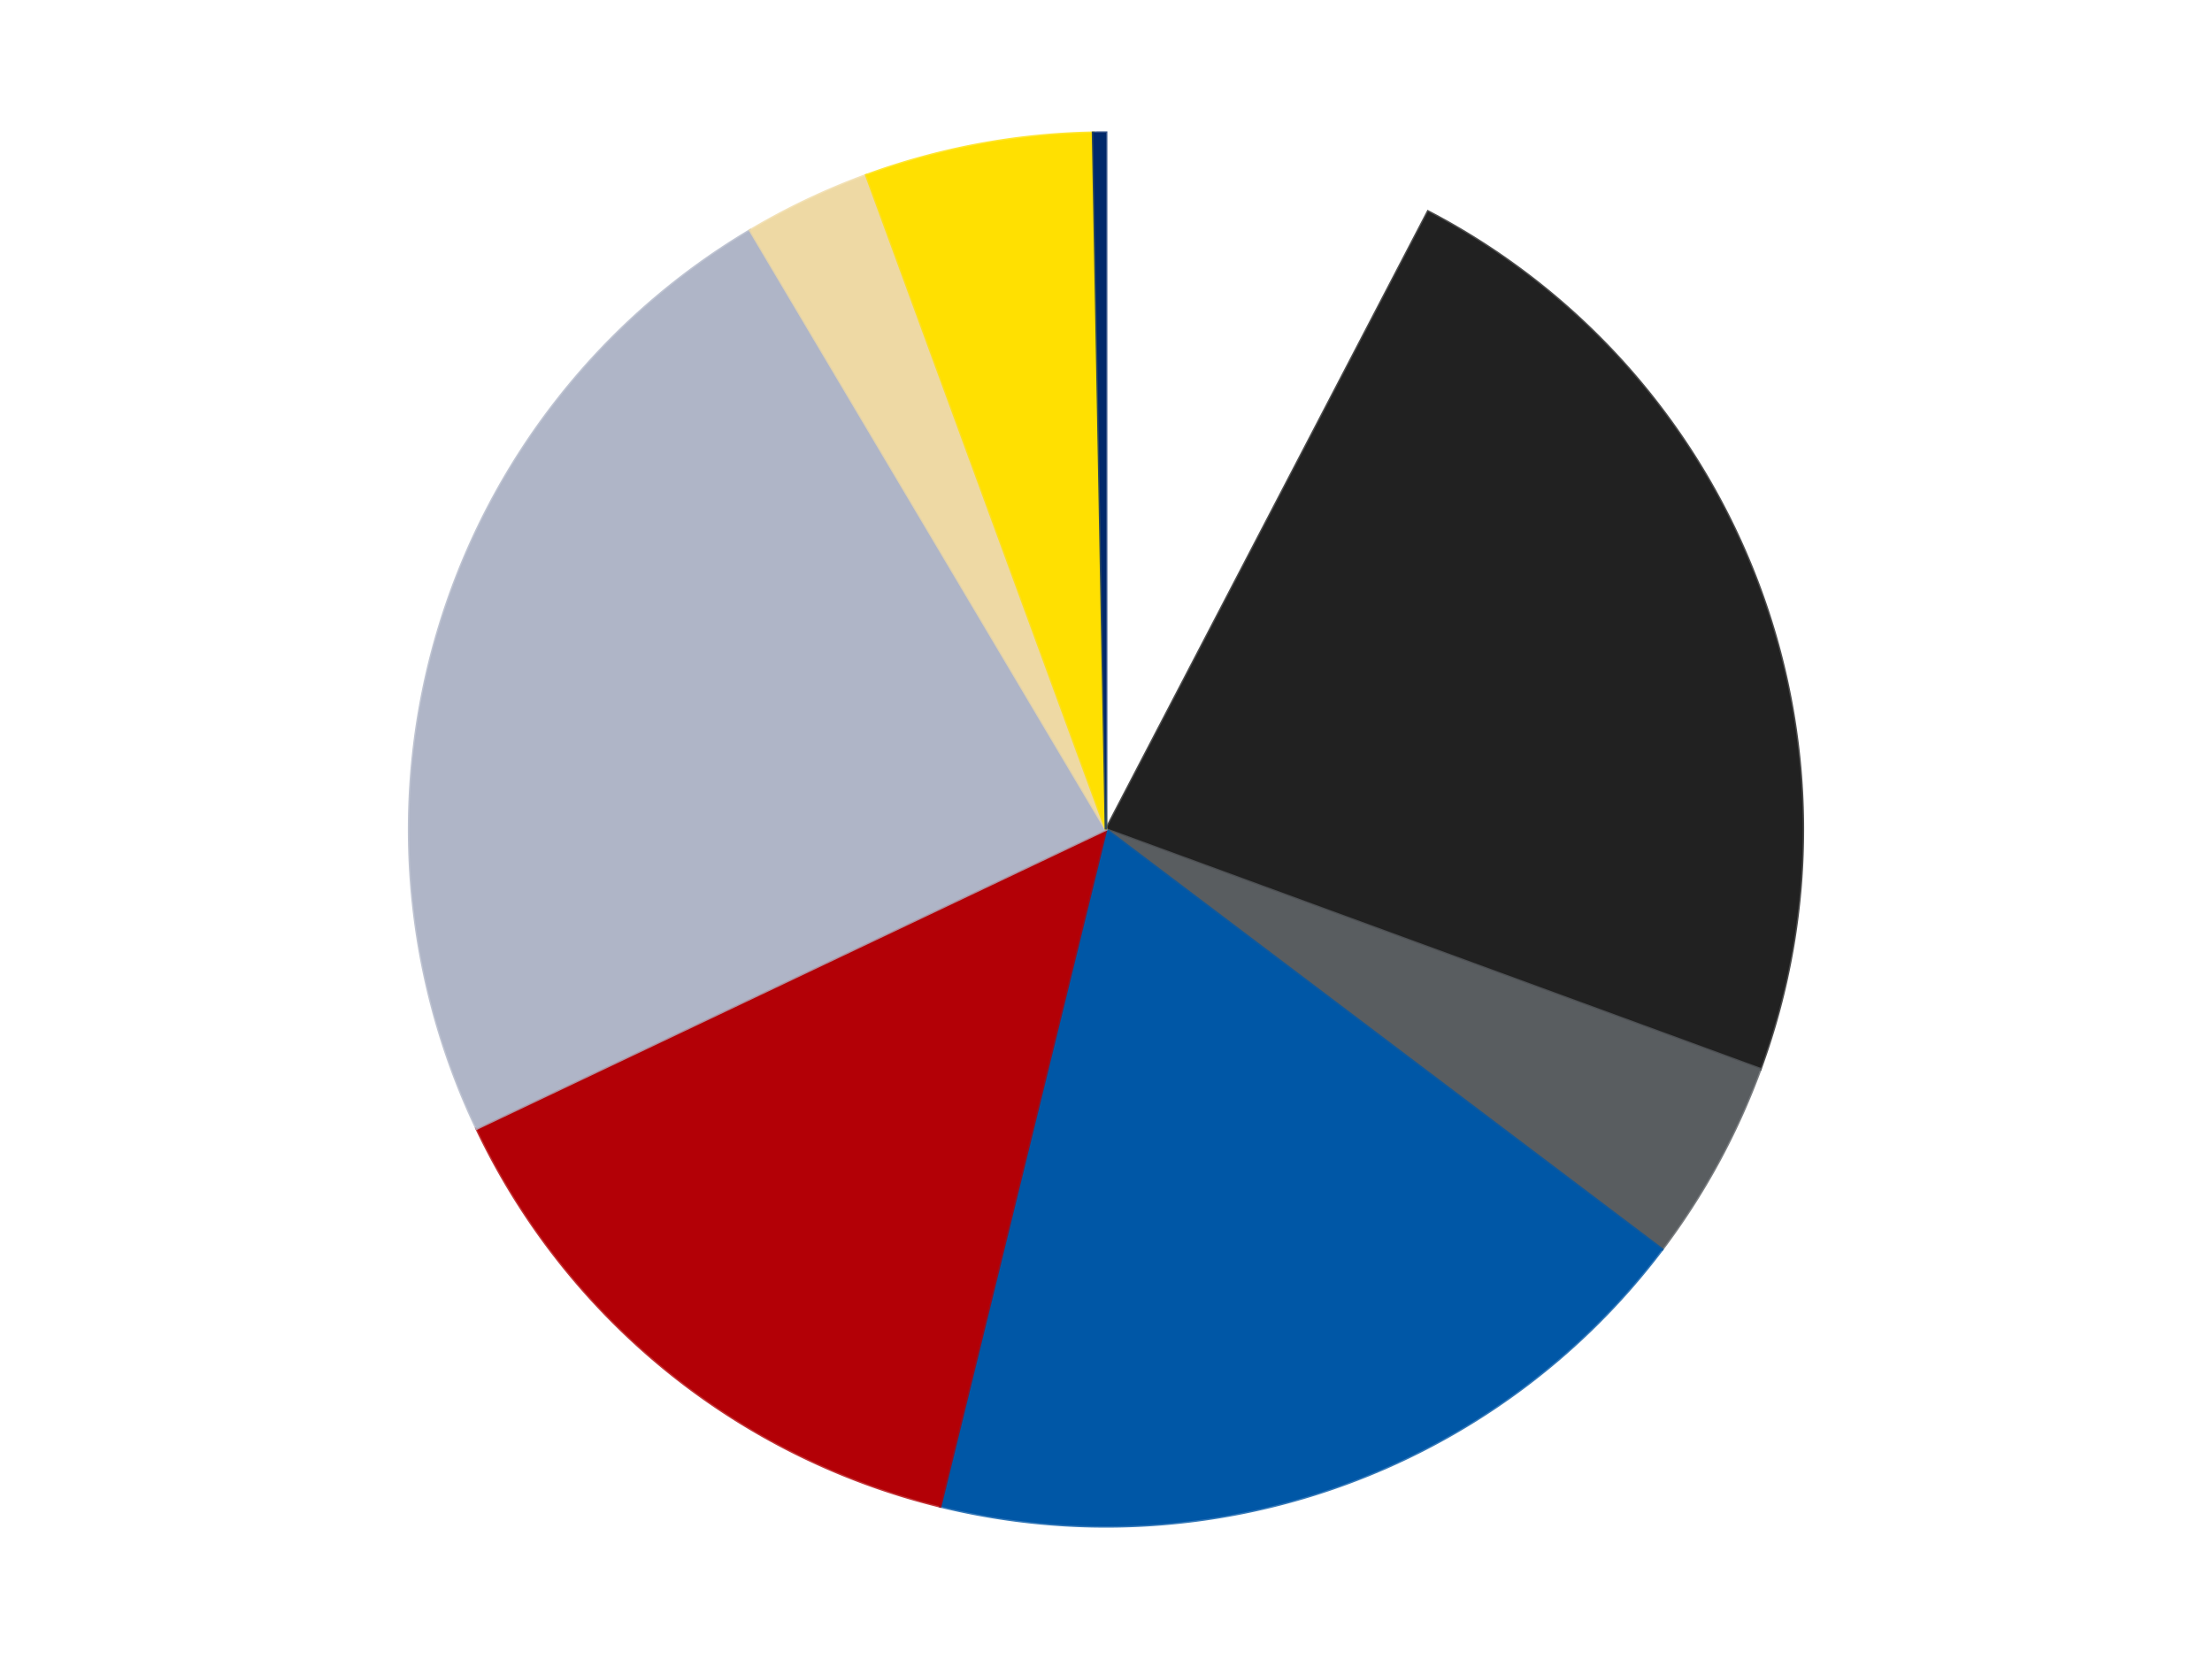
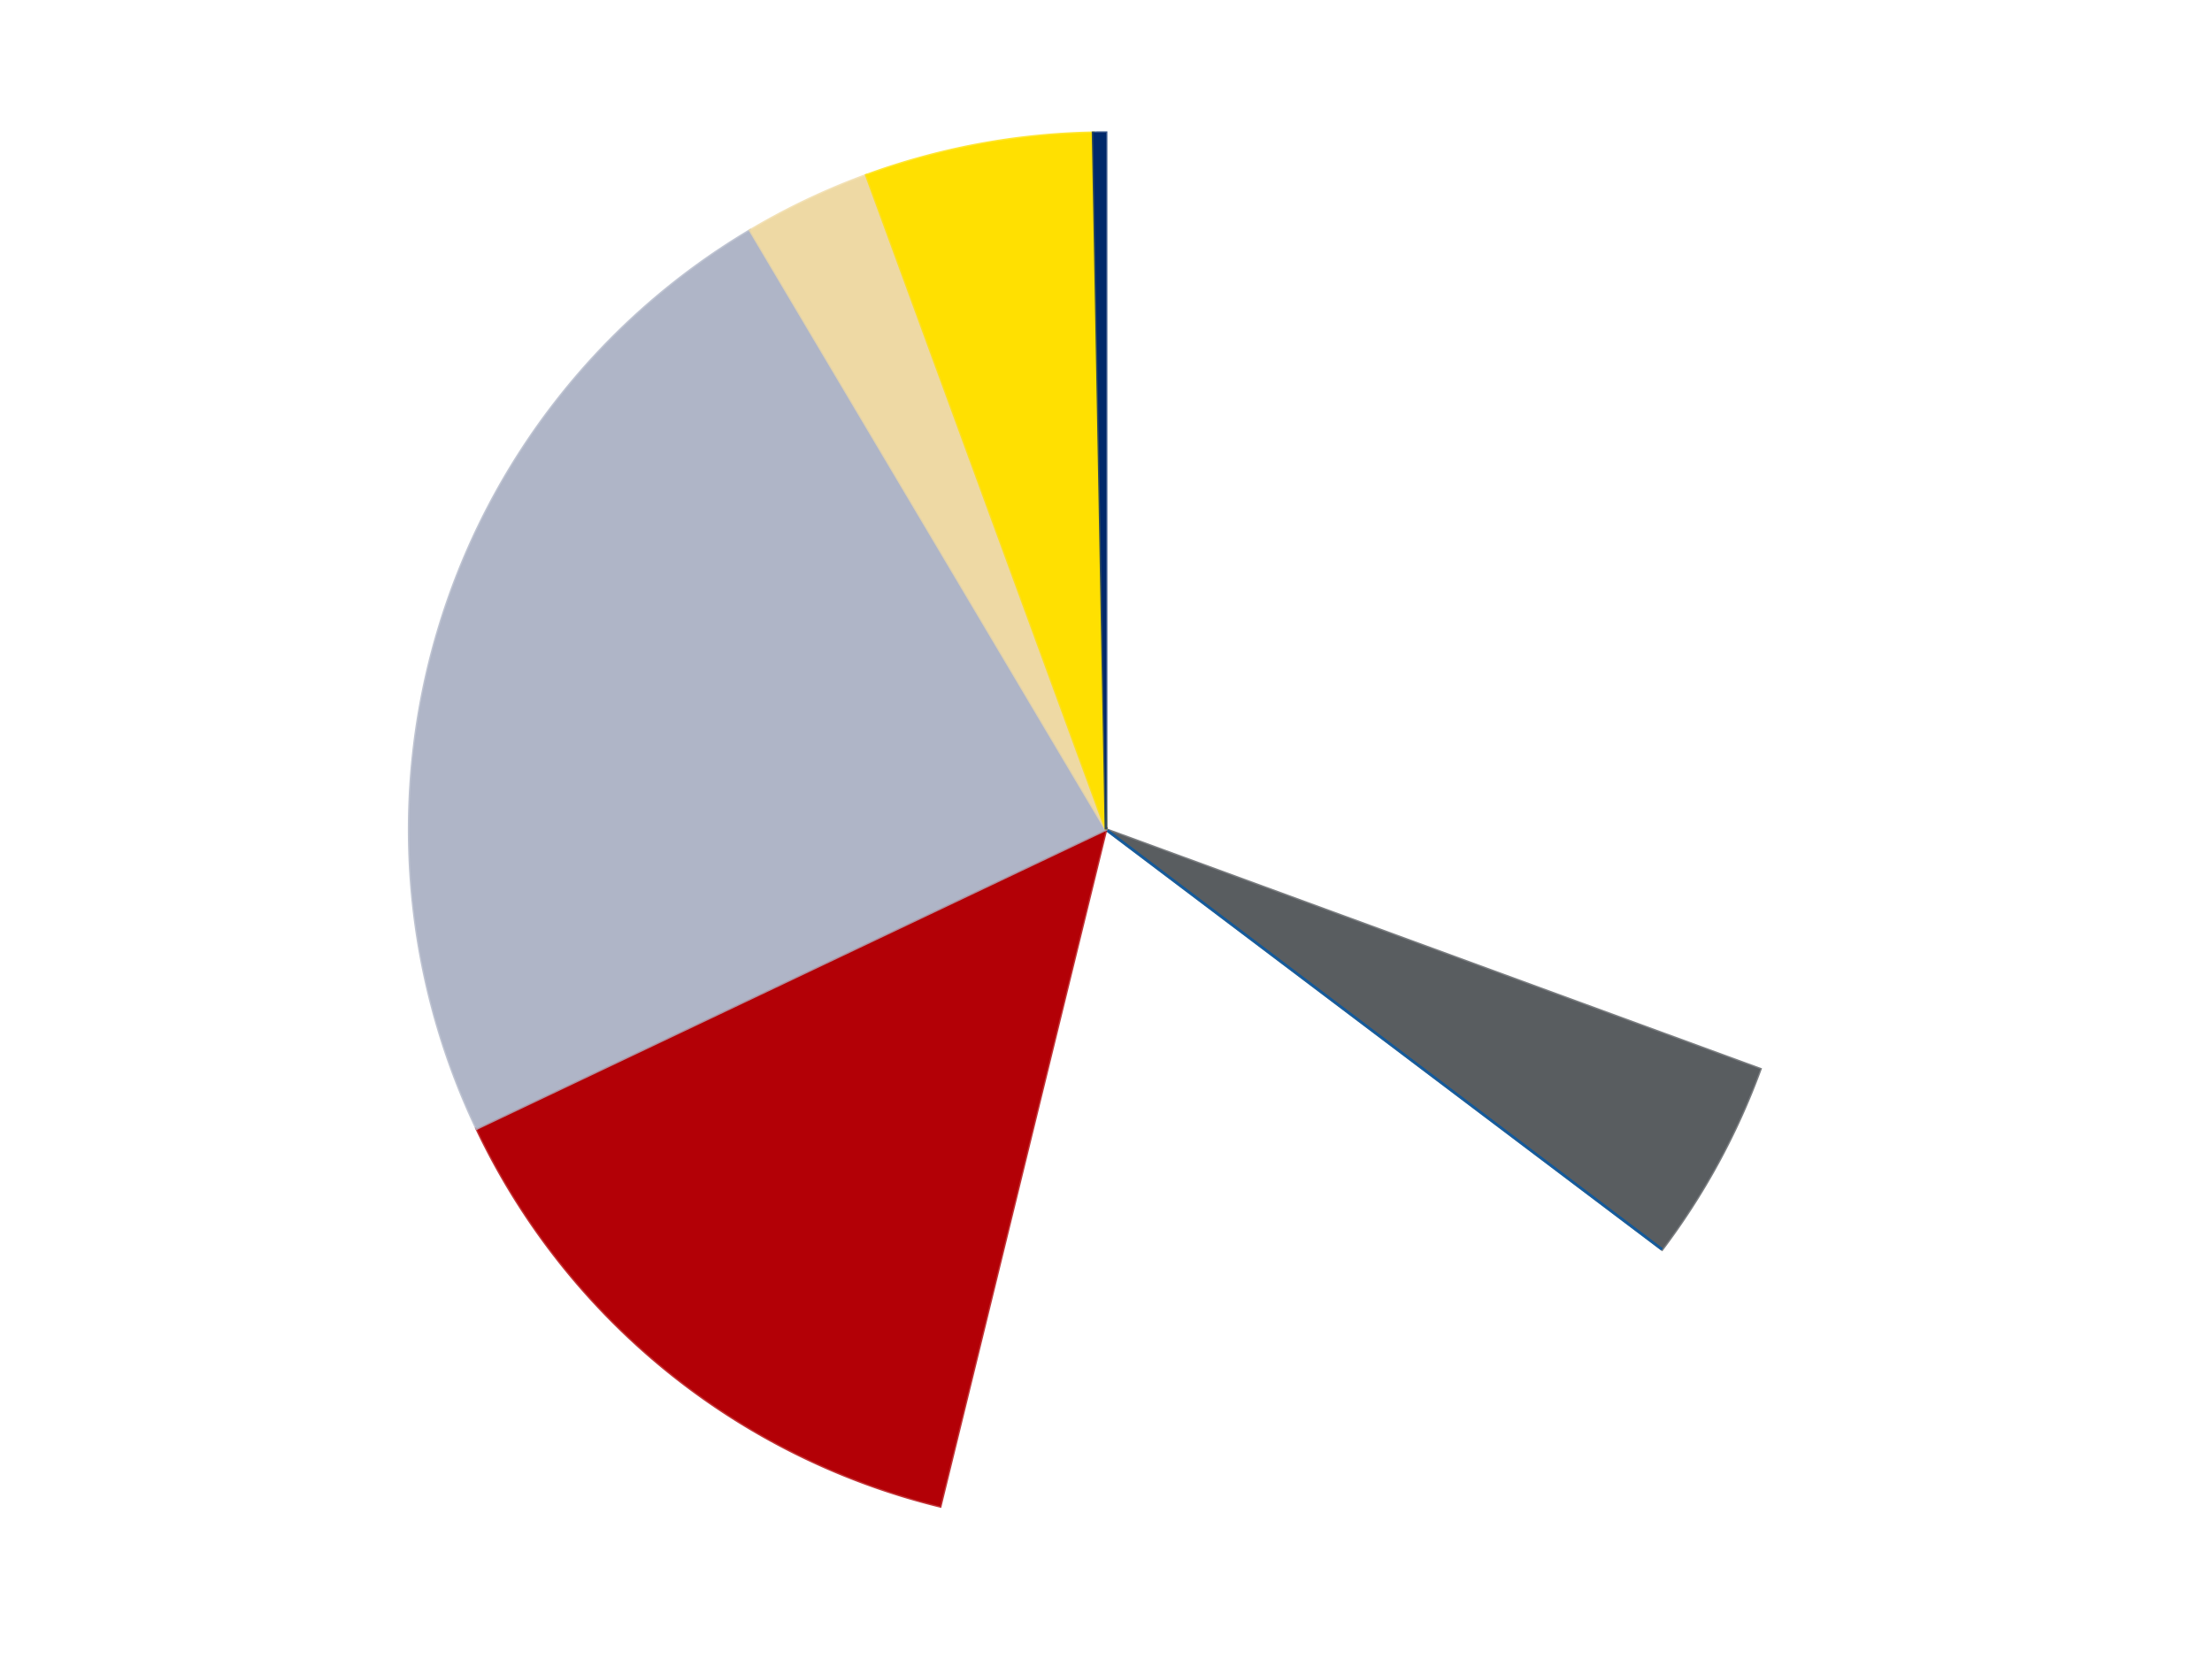
<svg xmlns="http://www.w3.org/2000/svg" xmlns:xlink="http://www.w3.org/1999/xlink" id="chart-79fabb57-5d3e-4a76-90de-9d87e8d2d977" class="pygal-chart" viewBox="0 0 800 600">
  <defs>
    <style type="text/css">#chart-79fabb57-5d3e-4a76-90de-9d87e8d2d977{-webkit-user-select:none;-webkit-font-smoothing:antialiased;font-family:Consolas,"Liberation Mono",Menlo,Courier,monospace}#chart-79fabb57-5d3e-4a76-90de-9d87e8d2d977 .title{font-family:Consolas,"Liberation Mono",Menlo,Courier,monospace;font-size:16px}#chart-79fabb57-5d3e-4a76-90de-9d87e8d2d977 .legends .legend text{font-family:Consolas,"Liberation Mono",Menlo,Courier,monospace;font-size:14px}#chart-79fabb57-5d3e-4a76-90de-9d87e8d2d977 .axis text{font-family:Consolas,"Liberation Mono",Menlo,Courier,monospace;font-size:10px}#chart-79fabb57-5d3e-4a76-90de-9d87e8d2d977 .axis text.major{font-family:Consolas,"Liberation Mono",Menlo,Courier,monospace;font-size:10px}#chart-79fabb57-5d3e-4a76-90de-9d87e8d2d977 .text-overlay text.value{font-family:Consolas,"Liberation Mono",Menlo,Courier,monospace;font-size:16px}#chart-79fabb57-5d3e-4a76-90de-9d87e8d2d977 .text-overlay text.label{font-family:Consolas,"Liberation Mono",Menlo,Courier,monospace;font-size:10px}#chart-79fabb57-5d3e-4a76-90de-9d87e8d2d977 .tooltip{font-family:Consolas,"Liberation Mono",Menlo,Courier,monospace;font-size:14px}#chart-79fabb57-5d3e-4a76-90de-9d87e8d2d977 text.no_data{font-family:Consolas,"Liberation Mono",Menlo,Courier,monospace;font-size:64px}
#chart-79fabb57-5d3e-4a76-90de-9d87e8d2d977{background-color:transparent}#chart-79fabb57-5d3e-4a76-90de-9d87e8d2d977 path,#chart-79fabb57-5d3e-4a76-90de-9d87e8d2d977 line,#chart-79fabb57-5d3e-4a76-90de-9d87e8d2d977 rect,#chart-79fabb57-5d3e-4a76-90de-9d87e8d2d977 circle{-webkit-transition:150ms;-moz-transition:150ms;transition:150ms}#chart-79fabb57-5d3e-4a76-90de-9d87e8d2d977 .graph &gt; .background{fill:transparent}#chart-79fabb57-5d3e-4a76-90de-9d87e8d2d977 .plot &gt; .background{fill:transparent}#chart-79fabb57-5d3e-4a76-90de-9d87e8d2d977 .graph{fill:rgba(0,0,0,.87)}#chart-79fabb57-5d3e-4a76-90de-9d87e8d2d977 text.no_data{fill:rgba(0,0,0,1)}#chart-79fabb57-5d3e-4a76-90de-9d87e8d2d977 .title{fill:rgba(0,0,0,1)}#chart-79fabb57-5d3e-4a76-90de-9d87e8d2d977 .legends .legend text{fill:rgba(0,0,0,.87)}#chart-79fabb57-5d3e-4a76-90de-9d87e8d2d977 .legends .legend:hover text{fill:rgba(0,0,0,1)}#chart-79fabb57-5d3e-4a76-90de-9d87e8d2d977 .axis .line{stroke:rgba(0,0,0,1)}#chart-79fabb57-5d3e-4a76-90de-9d87e8d2d977 .axis .guide.line{stroke:rgba(0,0,0,.54)}#chart-79fabb57-5d3e-4a76-90de-9d87e8d2d977 .axis .major.line{stroke:rgba(0,0,0,.87)}#chart-79fabb57-5d3e-4a76-90de-9d87e8d2d977 .axis text.major{fill:rgba(0,0,0,1)}#chart-79fabb57-5d3e-4a76-90de-9d87e8d2d977 .axis.y .guides:hover .guide.line,#chart-79fabb57-5d3e-4a76-90de-9d87e8d2d977 .line-graph .axis.x .guides:hover .guide.line,#chart-79fabb57-5d3e-4a76-90de-9d87e8d2d977 .stackedline-graph .axis.x .guides:hover .guide.line,#chart-79fabb57-5d3e-4a76-90de-9d87e8d2d977 .xy-graph .axis.x .guides:hover .guide.line{stroke:rgba(0,0,0,1)}#chart-79fabb57-5d3e-4a76-90de-9d87e8d2d977 .axis .guides:hover text{fill:rgba(0,0,0,1)}#chart-79fabb57-5d3e-4a76-90de-9d87e8d2d977 .reactive{fill-opacity:1.0;stroke-opacity:.8;stroke-width:1}#chart-79fabb57-5d3e-4a76-90de-9d87e8d2d977 .ci{stroke:rgba(0,0,0,.87)}#chart-79fabb57-5d3e-4a76-90de-9d87e8d2d977 .reactive.active,#chart-79fabb57-5d3e-4a76-90de-9d87e8d2d977 .active .reactive{fill-opacity:0.6;stroke-opacity:.9;stroke-width:4}#chart-79fabb57-5d3e-4a76-90de-9d87e8d2d977 .ci .reactive.active{stroke-width:1.5}#chart-79fabb57-5d3e-4a76-90de-9d87e8d2d977 .series text{fill:rgba(0,0,0,1)}#chart-79fabb57-5d3e-4a76-90de-9d87e8d2d977 .tooltip rect{fill:transparent;stroke:rgba(0,0,0,1);-webkit-transition:opacity 150ms;-moz-transition:opacity 150ms;transition:opacity 150ms}#chart-79fabb57-5d3e-4a76-90de-9d87e8d2d977 .tooltip .label{fill:rgba(0,0,0,.87)}#chart-79fabb57-5d3e-4a76-90de-9d87e8d2d977 .tooltip .label{fill:rgba(0,0,0,.87)}#chart-79fabb57-5d3e-4a76-90de-9d87e8d2d977 .tooltip .legend{font-size:.8em;fill:rgba(0,0,0,.54)}#chart-79fabb57-5d3e-4a76-90de-9d87e8d2d977 .tooltip .x_label{font-size:.6em;fill:rgba(0,0,0,1)}#chart-79fabb57-5d3e-4a76-90de-9d87e8d2d977 .tooltip .xlink{font-size:.5em;text-decoration:underline}#chart-79fabb57-5d3e-4a76-90de-9d87e8d2d977 .tooltip .value{font-size:1.5em}#chart-79fabb57-5d3e-4a76-90de-9d87e8d2d977 .bound{font-size:.5em}#chart-79fabb57-5d3e-4a76-90de-9d87e8d2d977 .max-value{font-size:.75em;fill:rgba(0,0,0,.54)}#chart-79fabb57-5d3e-4a76-90de-9d87e8d2d977 .map-element{fill:transparent;stroke:rgba(0,0,0,.54) !important}#chart-79fabb57-5d3e-4a76-90de-9d87e8d2d977 .map-element .reactive{fill-opacity:inherit;stroke-opacity:inherit}#chart-79fabb57-5d3e-4a76-90de-9d87e8d2d977 .color-0,#chart-79fabb57-5d3e-4a76-90de-9d87e8d2d977 .color-0 a:visited{stroke:#F44336;fill:#F44336}#chart-79fabb57-5d3e-4a76-90de-9d87e8d2d977 .color-1,#chart-79fabb57-5d3e-4a76-90de-9d87e8d2d977 .color-1 a:visited{stroke:#3F51B5;fill:#3F51B5}#chart-79fabb57-5d3e-4a76-90de-9d87e8d2d977 .color-2,#chart-79fabb57-5d3e-4a76-90de-9d87e8d2d977 .color-2 a:visited{stroke:#009688;fill:#009688}#chart-79fabb57-5d3e-4a76-90de-9d87e8d2d977 .color-3,#chart-79fabb57-5d3e-4a76-90de-9d87e8d2d977 .color-3 a:visited{stroke:#FFC107;fill:#FFC107}#chart-79fabb57-5d3e-4a76-90de-9d87e8d2d977 .color-4,#chart-79fabb57-5d3e-4a76-90de-9d87e8d2d977 .color-4 a:visited{stroke:#FF5722;fill:#FF5722}#chart-79fabb57-5d3e-4a76-90de-9d87e8d2d977 .color-5,#chart-79fabb57-5d3e-4a76-90de-9d87e8d2d977 .color-5 a:visited{stroke:#9C27B0;fill:#9C27B0}#chart-79fabb57-5d3e-4a76-90de-9d87e8d2d977 .color-6,#chart-79fabb57-5d3e-4a76-90de-9d87e8d2d977 .color-6 a:visited{stroke:#03A9F4;fill:#03A9F4}#chart-79fabb57-5d3e-4a76-90de-9d87e8d2d977 .color-7,#chart-79fabb57-5d3e-4a76-90de-9d87e8d2d977 .color-7 a:visited{stroke:#8BC34A;fill:#8BC34A}#chart-79fabb57-5d3e-4a76-90de-9d87e8d2d977 .color-8,#chart-79fabb57-5d3e-4a76-90de-9d87e8d2d977 .color-8 a:visited{stroke:#FF9800;fill:#FF9800}#chart-79fabb57-5d3e-4a76-90de-9d87e8d2d977 .text-overlay .color-0 text{fill:black}#chart-79fabb57-5d3e-4a76-90de-9d87e8d2d977 .text-overlay .color-1 text{fill:black}#chart-79fabb57-5d3e-4a76-90de-9d87e8d2d977 .text-overlay .color-2 text{fill:black}#chart-79fabb57-5d3e-4a76-90de-9d87e8d2d977 .text-overlay .color-3 text{fill:black}#chart-79fabb57-5d3e-4a76-90de-9d87e8d2d977 .text-overlay .color-4 text{fill:black}#chart-79fabb57-5d3e-4a76-90de-9d87e8d2d977 .text-overlay .color-5 text{fill:black}#chart-79fabb57-5d3e-4a76-90de-9d87e8d2d977 .text-overlay .color-6 text{fill:black}#chart-79fabb57-5d3e-4a76-90de-9d87e8d2d977 .text-overlay .color-7 text{fill:black}#chart-79fabb57-5d3e-4a76-90de-9d87e8d2d977 .text-overlay .color-8 text{fill:black}
#chart-79fabb57-5d3e-4a76-90de-9d87e8d2d977 text.no_data{text-anchor:middle}#chart-79fabb57-5d3e-4a76-90de-9d87e8d2d977 .guide.line{fill:none}#chart-79fabb57-5d3e-4a76-90de-9d87e8d2d977 .centered{text-anchor:middle}#chart-79fabb57-5d3e-4a76-90de-9d87e8d2d977 .title{text-anchor:middle}#chart-79fabb57-5d3e-4a76-90de-9d87e8d2d977 .legends .legend text{fill-opacity:1}#chart-79fabb57-5d3e-4a76-90de-9d87e8d2d977 .axis.x text{text-anchor:middle}#chart-79fabb57-5d3e-4a76-90de-9d87e8d2d977 .axis.x:not(.web) text[transform]{text-anchor:start}#chart-79fabb57-5d3e-4a76-90de-9d87e8d2d977 .axis.x:not(.web) text[transform].backwards{text-anchor:end}#chart-79fabb57-5d3e-4a76-90de-9d87e8d2d977 .axis.y text{text-anchor:end}#chart-79fabb57-5d3e-4a76-90de-9d87e8d2d977 .axis.y text[transform].backwards{text-anchor:start}#chart-79fabb57-5d3e-4a76-90de-9d87e8d2d977 .axis.y2 text{text-anchor:start}#chart-79fabb57-5d3e-4a76-90de-9d87e8d2d977 .axis.y2 text[transform].backwards{text-anchor:end}#chart-79fabb57-5d3e-4a76-90de-9d87e8d2d977 .axis .guide.line{stroke-dasharray:4,4;stroke:black}#chart-79fabb57-5d3e-4a76-90de-9d87e8d2d977 .axis .major.guide.line{stroke-dasharray:6,6;stroke:black}#chart-79fabb57-5d3e-4a76-90de-9d87e8d2d977 .horizontal .axis.y .guide.line,#chart-79fabb57-5d3e-4a76-90de-9d87e8d2d977 .horizontal .axis.y2 .guide.line,#chart-79fabb57-5d3e-4a76-90de-9d87e8d2d977 .vertical .axis.x .guide.line{opacity:0}#chart-79fabb57-5d3e-4a76-90de-9d87e8d2d977 .horizontal .axis.always_show .guide.line,#chart-79fabb57-5d3e-4a76-90de-9d87e8d2d977 .vertical .axis.always_show .guide.line{opacity:1 !important}#chart-79fabb57-5d3e-4a76-90de-9d87e8d2d977 .axis.y .guides:hover .guide.line,#chart-79fabb57-5d3e-4a76-90de-9d87e8d2d977 .axis.y2 .guides:hover .guide.line,#chart-79fabb57-5d3e-4a76-90de-9d87e8d2d977 .axis.x .guides:hover .guide.line{opacity:1}#chart-79fabb57-5d3e-4a76-90de-9d87e8d2d977 .axis .guides:hover text{opacity:1}#chart-79fabb57-5d3e-4a76-90de-9d87e8d2d977 .nofill{fill:none}#chart-79fabb57-5d3e-4a76-90de-9d87e8d2d977 .subtle-fill{fill-opacity:.2}#chart-79fabb57-5d3e-4a76-90de-9d87e8d2d977 .dot{stroke-width:1px;fill-opacity:1;stroke-opacity:1}#chart-79fabb57-5d3e-4a76-90de-9d87e8d2d977 .dot.active{stroke-width:5px}#chart-79fabb57-5d3e-4a76-90de-9d87e8d2d977 .dot.negative{fill:transparent}#chart-79fabb57-5d3e-4a76-90de-9d87e8d2d977 text,#chart-79fabb57-5d3e-4a76-90de-9d87e8d2d977 tspan{stroke:none !important}#chart-79fabb57-5d3e-4a76-90de-9d87e8d2d977 .series text.active{opacity:1}#chart-79fabb57-5d3e-4a76-90de-9d87e8d2d977 .tooltip rect{fill-opacity:.95;stroke-width:.5}#chart-79fabb57-5d3e-4a76-90de-9d87e8d2d977 .tooltip text{fill-opacity:1}#chart-79fabb57-5d3e-4a76-90de-9d87e8d2d977 .showable{visibility:hidden}#chart-79fabb57-5d3e-4a76-90de-9d87e8d2d977 .showable.shown{visibility:visible}#chart-79fabb57-5d3e-4a76-90de-9d87e8d2d977 .gauge-background{fill:rgba(229,229,229,1);stroke:none}#chart-79fabb57-5d3e-4a76-90de-9d87e8d2d977 .bg-lines{stroke:transparent;stroke-width:2px}</style>
    <script type="text/javascript">window.pygal = window.pygal || {};window.pygal.config = window.pygal.config || {};window.pygal.config['79fabb57-5d3e-4a76-90de-9d87e8d2d977'] = {"allow_interruptions": false, "box_mode": "extremes", "classes": ["pygal-chart"], "css": ["file://style.css", "file://graph.css"], "defs": [], "disable_xml_declaration": false, "dots_size": 2.5, "dynamic_print_values": false, "explicit_size": false, "fill": false, "force_uri_protocol": "https", "formatter": null, "half_pie": false, "height": 600, "include_x_axis": false, "inner_radius": 0, "interpolate": null, "interpolation_parameters": {}, "interpolation_precision": 250, "inverse_y_axis": false, "js": ["//kozea.github.io/pygal.js/2.0.x/pygal-tooltips.min.js"], "legend_at_bottom": false, "legend_at_bottom_columns": null, "legend_box_size": 12, "logarithmic": false, "margin": 20, "margin_bottom": null, "margin_left": null, "margin_right": null, "margin_top": null, "max_scale": 16, "min_scale": 4, "missing_value_fill_truncation": "x", "no_data_text": "No data", "no_prefix": false, "order_min": null, "pretty_print": false, "print_labels": false, "print_values": false, "print_values_position": "center", "print_zeroes": true, "range": null, "rounded_bars": null, "secondary_range": null, "show_dots": true, "show_legend": false, "show_minor_x_labels": true, "show_minor_y_labels": true, "show_only_major_dots": false, "show_x_guides": false, "show_x_labels": true, "show_y_guides": true, "show_y_labels": true, "spacing": 10, "stack_from_top": false, "strict": false, "stroke": true, "stroke_style": null, "style": {"background": "transparent", "ci_colors": [], "colors": ["#F44336", "#3F51B5", "#009688", "#FFC107", "#FF5722", "#9C27B0", "#03A9F4", "#8BC34A", "#FF9800", "#E91E63", "#2196F3", "#4CAF50", "#FFEB3B", "#673AB7", "#00BCD4", "#CDDC39", "#9E9E9E", "#607D8B"], "dot_opacity": "1", "font_family": "Consolas, \"Liberation Mono\", Menlo, Courier, monospace", "foreground": "rgba(0, 0, 0, .87)", "foreground_strong": "rgba(0, 0, 0, 1)", "foreground_subtle": "rgba(0, 0, 0, .54)", "guide_stroke_color": "black", "guide_stroke_dasharray": "4,4", "label_font_family": "Consolas, \"Liberation Mono\", Menlo, Courier, monospace", "label_font_size": 10, "legend_font_family": "Consolas, \"Liberation Mono\", Menlo, Courier, monospace", "legend_font_size": 14, "major_guide_stroke_color": "black", "major_guide_stroke_dasharray": "6,6", "major_label_font_family": "Consolas, \"Liberation Mono\", Menlo, Courier, monospace", "major_label_font_size": 10, "no_data_font_family": "Consolas, \"Liberation Mono\", Menlo, Courier, monospace", "no_data_font_size": 64, "opacity": "1.0", "opacity_hover": "0.6", "plot_background": "transparent", "stroke_opacity": ".8", "stroke_opacity_hover": ".9", "stroke_width": "1", "stroke_width_hover": "4", "title_font_family": "Consolas, \"Liberation Mono\", Menlo, Courier, monospace", "title_font_size": 16, "tooltip_font_family": "Consolas, \"Liberation Mono\", Menlo, Courier, monospace", "tooltip_font_size": 14, "transition": "150ms", "value_background": "rgba(229, 229, 229, 1)", "value_colors": [], "value_font_family": "Consolas, \"Liberation Mono\", Menlo, Courier, monospace", "value_font_size": 16, "value_label_font_family": "Consolas, \"Liberation Mono\", Menlo, Courier, monospace", "value_label_font_size": 10}, "title": null, "tooltip_border_radius": 0, "tooltip_fancy_mode": true, "truncate_label": null, "truncate_legend": null, "width": 800, "x_label_rotation": 0, "x_labels": null, "x_labels_major": null, "x_labels_major_count": null, "x_labels_major_every": null, "x_title": null, "xrange": null, "y_label_rotation": 0, "y_labels": null, "y_labels_major": null, "y_labels_major_count": null, "y_labels_major_every": null, "y_title": null, "zero": 0, "legends": ["White", "Black", "Dark Bluish Gray", "Blue", "Red", "Light Bluish Gray", "Tan", "Yellow", "Trans-Dark Blue"]}</script>
    <script type="text/javascript" xlink:href="https://kozea.github.io/pygal.js/2.0.x/pygal-tooltips.min.js" />
  </defs>
  <title>Pygal</title>
  <g class="graph pie-graph vertical">
    <rect x="0" y="0" width="800" height="600" class="background" />
    <g transform="translate(20, 20)" class="plot">
      <rect x="0" y="0" width="760" height="560" class="background" />
      <g class="series serie-0 color-0">
        <g class="slices">
          <g class="slice" style="fill: #FFFFFF; stroke: #FFFFFF">
            <path d="M380 28 A252 252 0 0 1 496.475 56.533 L380 280 A0 0 0 0 0 380 280 z" class="slice reactive tooltip-trigger" />
            <desc class="value">26</desc>
            <desc class="x centered">409.97983457537</desc>
            <desc class="y centered">157.61858997856967</desc>
          </g>
        </g>
      </g>
      <g class="series serie-1 color-1">
        <g class="slices">
          <g class="slice" style="fill: #212121; stroke: #212121">
-             <path d="M496.475 56.533 A252 252 0 0 1 616.625 366.675 L380 280 A0 0 0 0 0 380 280 z" class="slice reactive tooltip-trigger" />
            <desc class="value">78</desc>
            <desc class="x centered">497.49150090494885</desc>
            <desc class="y centered">234.4835500604187</desc>
          </g>
        </g>
      </g>
      <g class="series serie-2 color-2">
        <g class="slices">
          <g class="slice" style="fill: #595D60; stroke: #595D60">
            <path d="M616.625 366.675 A252 252 0 0 1 581.1 431.864 L380 280 A0 0 0 0 0 380 280 z" class="slice reactive tooltip-trigger" />
            <desc class="value">16</desc>
            <desc class="x centered">490.6382372585459</desc>
            <desc class="y centered">340.2924577067621</desc>
          </g>
        </g>
      </g>
      <g class="series serie-3 color-3">
        <g class="slices">
          <g class="slice" style="fill: #0057A6; stroke: #0057A6">
-             <path d="M581.1 431.864 A252 252 0 0 1 320.04 524.763 L380 280 A0 0 0 0 0 380 280 z" class="slice reactive tooltip-trigger" />
+             <path d="M581.1 431.864 L380 280 A0 0 0 0 0 380 280 z" class="slice reactive tooltip-trigger" />
            <desc class="value">63</desc>
            <desc class="x centered">422.2425240442596</desc>
            <desc class="y centered">398.70791533158246</desc>
          </g>
        </g>
      </g>
      <g class="series serie-4 color-4">
        <g class="slices">
          <g class="slice" style="fill: #B30006; stroke: #B30006">
            <path d="M320.04 524.763 A252 252 0 0 1 152.382 388.138 L380 280 A0 0 0 0 0 380 280 z" class="slice reactive tooltip-trigger" />
            <desc class="value">48</desc>
            <desc class="x centered">300.4044132120904</desc>
            <desc class="y centered">377.6757009900023</desc>
          </g>
        </g>
      </g>
      <g class="series serie-5 color-5">
        <g class="slices">
          <g class="slice" style="fill: #AFB5C7; stroke: #AFB5C7">
            <path d="M152.382 388.138 A252 252 0 0 1 251.321 63.33 L380 280 A0 0 0 0 0 380 280 z" class="slice reactive tooltip-trigger" />
            <desc class="value">80</desc>
            <desc class="x centered">259.46784314294445</desc>
            <desc class="y centered">243.2848918919451</desc>
          </g>
        </g>
      </g>
      <g class="series serie-6 color-6">
        <g class="slices">
          <g class="slice" style="fill: #EED9A4; stroke: #EED9A4">
            <path d="M251.321 63.33 A252 252 0 0 1 293.325 43.375 L380 280 A0 0 0 0 0 380 280 z" class="slice reactive tooltip-trigger" />
            <desc class="value">10</desc>
            <desc class="x centered">325.9308032946513</desc>
            <desc class="y centered">166.19085288238773</desc>
          </g>
        </g>
      </g>
      <g class="series serie-7 color-7">
        <g class="slices">
          <g class="slice" style="fill: #FFE001; stroke: #FFE001">
            <path d="M293.325 43.375 A252 252 0 0 1 375.343 28.043 L380 280 A0 0 0 0 0 380 280 z" class="slice reactive tooltip-trigger" />
            <desc class="value">18</desc>
            <desc class="x centered">356.8475607551123</desc>
            <desc class="y centered">156.14538943982836</desc>
          </g>
        </g>
      </g>
      <g class="series serie-8 color-8">
        <g class="slices">
          <g class="slice" style="fill: #00296B; stroke: #00296B">
            <path d="M375.343 28.043 A252 252 0 0 1 380 28 L380 280 A0 0 0 0 0 380 280 z" class="slice reactive tooltip-trigger" />
            <desc class="value">1</desc>
            <desc class="x centered">378.8357792889759</desc>
            <desc class="y centered">154.00537872537564</desc>
          </g>
        </g>
      </g>
    </g>
    <g class="titles" />
    <g transform="translate(20, 20)" class="plot overlay">
      <g class="series serie-0 color-0" />
      <g class="series serie-1 color-1" />
      <g class="series serie-2 color-2" />
      <g class="series serie-3 color-3" />
      <g class="series serie-4 color-4" />
      <g class="series serie-5 color-5" />
      <g class="series serie-6 color-6" />
      <g class="series serie-7 color-7" />
      <g class="series serie-8 color-8" />
    </g>
    <g transform="translate(20, 20)" class="plot text-overlay">
      <g class="series serie-0 color-0" />
      <g class="series serie-1 color-1" />
      <g class="series serie-2 color-2" />
      <g class="series serie-3 color-3" />
      <g class="series serie-4 color-4" />
      <g class="series serie-5 color-5" />
      <g class="series serie-6 color-6" />
      <g class="series serie-7 color-7" />
      <g class="series serie-8 color-8" />
    </g>
    <g transform="translate(20, 20)" class="plot tooltip-overlay">
      <g transform="translate(0 0)" style="opacity: 0" class="tooltip">
-         <rect rx="0" ry="0" width="0" height="0" class="tooltip-box" />
        <g class="text" />
      </g>
    </g>
  </g>
</svg>